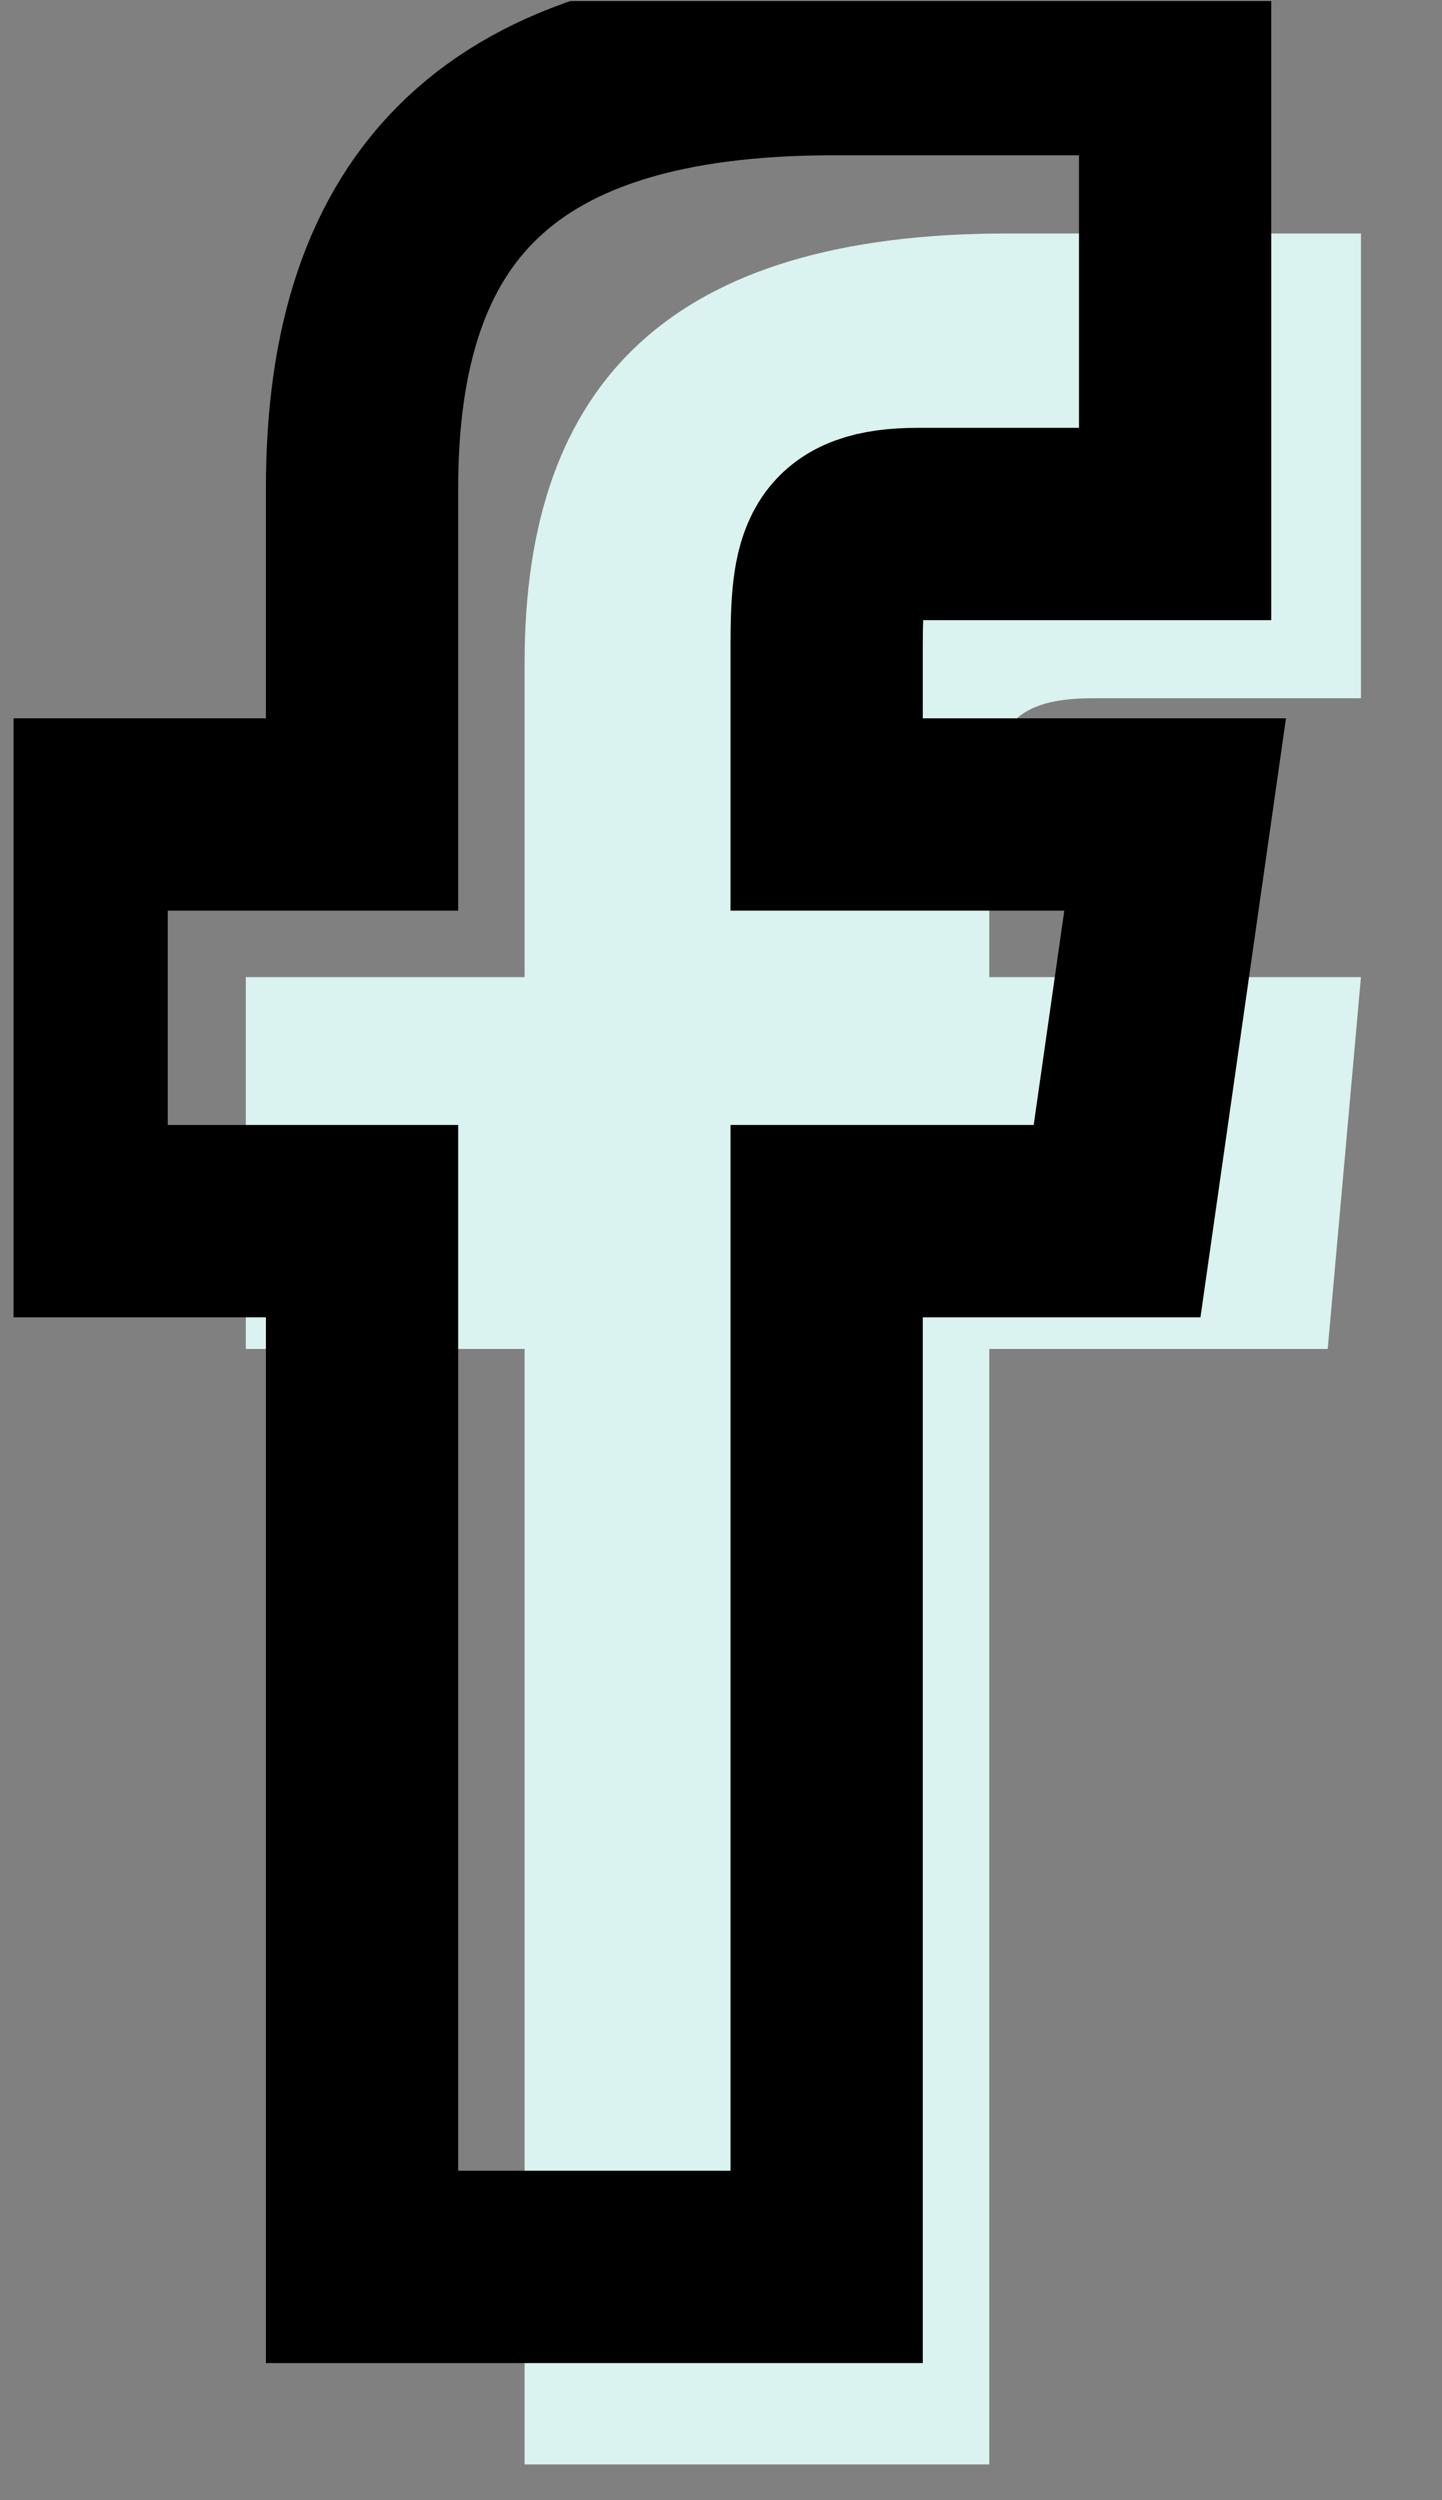
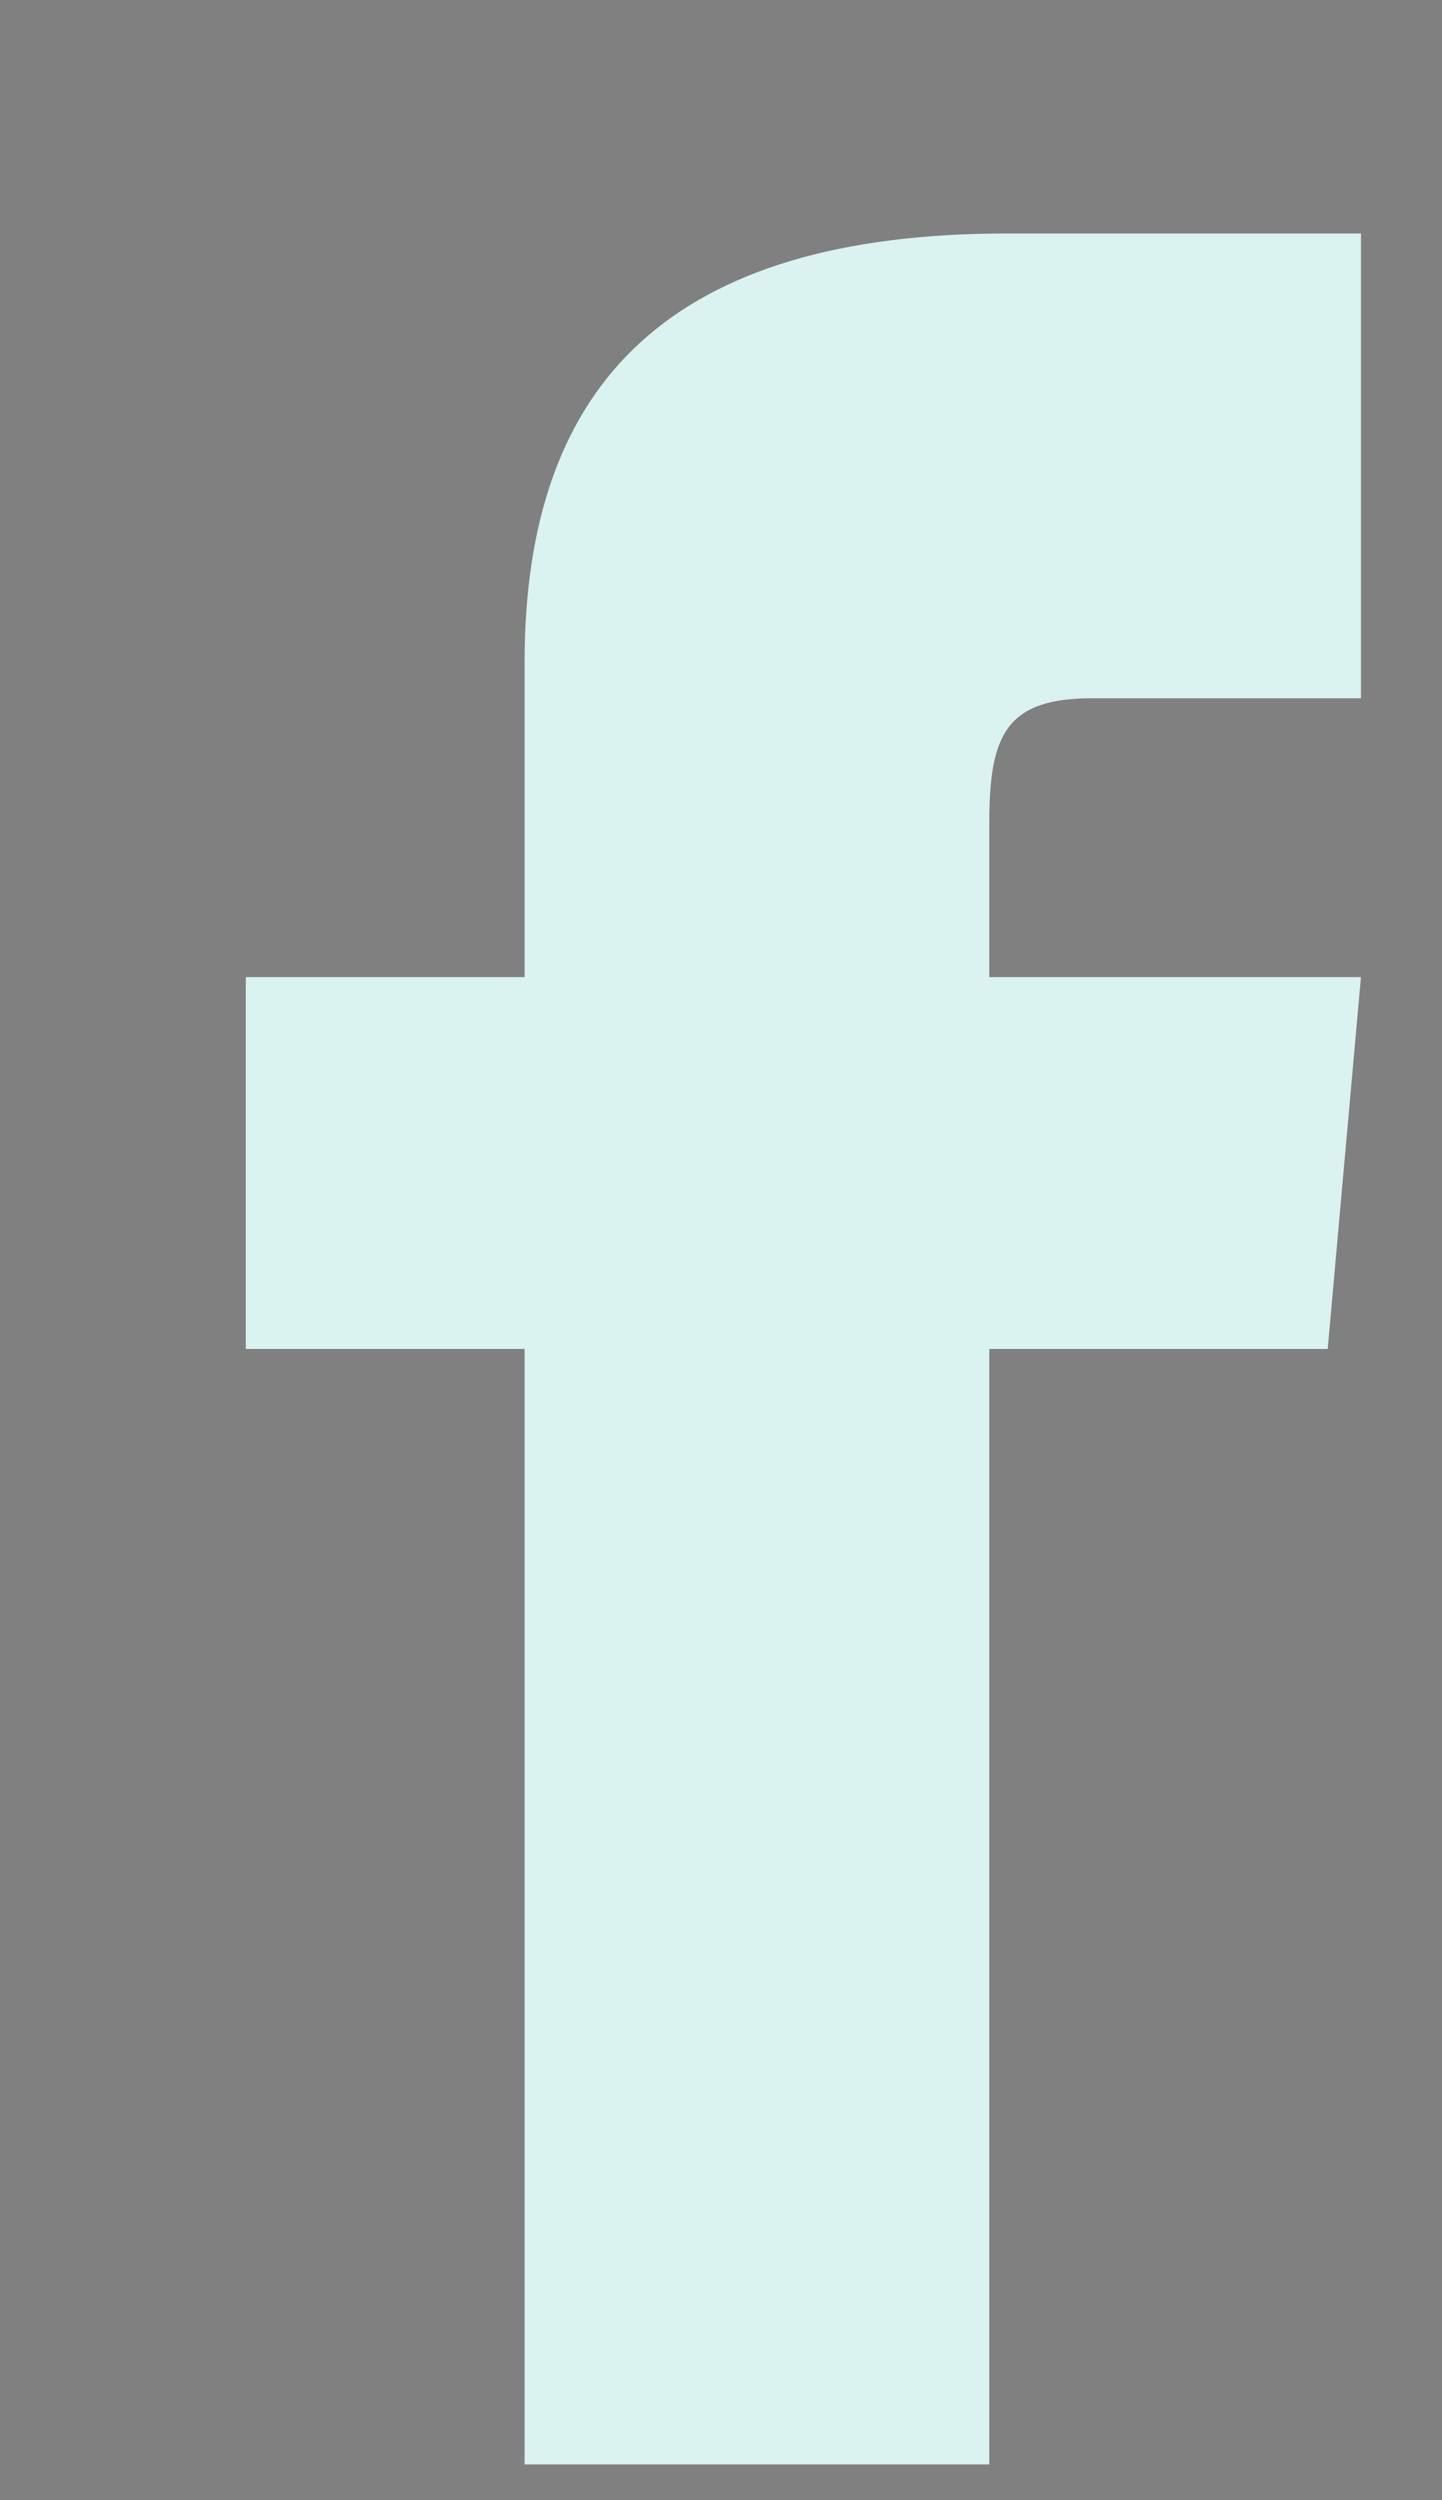
<svg xmlns="http://www.w3.org/2000/svg" width="15" height="26" viewBox="0 0 15 26" fill="none">
  <rect x="0" y="0" width="15" height="26" fill="#808080" stroke="none" />
  <g clip-path="url(#clip0_179_300)">
    <path d="M5.457 10.161H2.557V14.028H5.457V25.628H10.291V14.028H13.811L14.157 10.161H10.291V8.55C10.291 7.627 10.476 7.261 11.368 7.261H14.157V2.428H10.476C7 2.428 5.457 3.958 5.457 6.889V10.161Z" fill="#DAF2F0" />
-     <path d="M3.766 8.47H0.745V12.699H3.766V23.574H8.599V12.699H11.62L12.224 8.47H8.599V6.737C8.599 5.814 8.664 5.449 9.556 5.449H12.224V0.615H8.664C5.188 0.615 3.766 2.146 3.766 5.077V8.47Z" stroke="black" stroke-width="2" />
  </g>
  <defs>
    <clipPath id="clip0_179_300">
      <rect width="14.5" height="25.98" fill="white" transform="translate(0.141 0.011)" />
    </clipPath>
  </defs>
</svg>